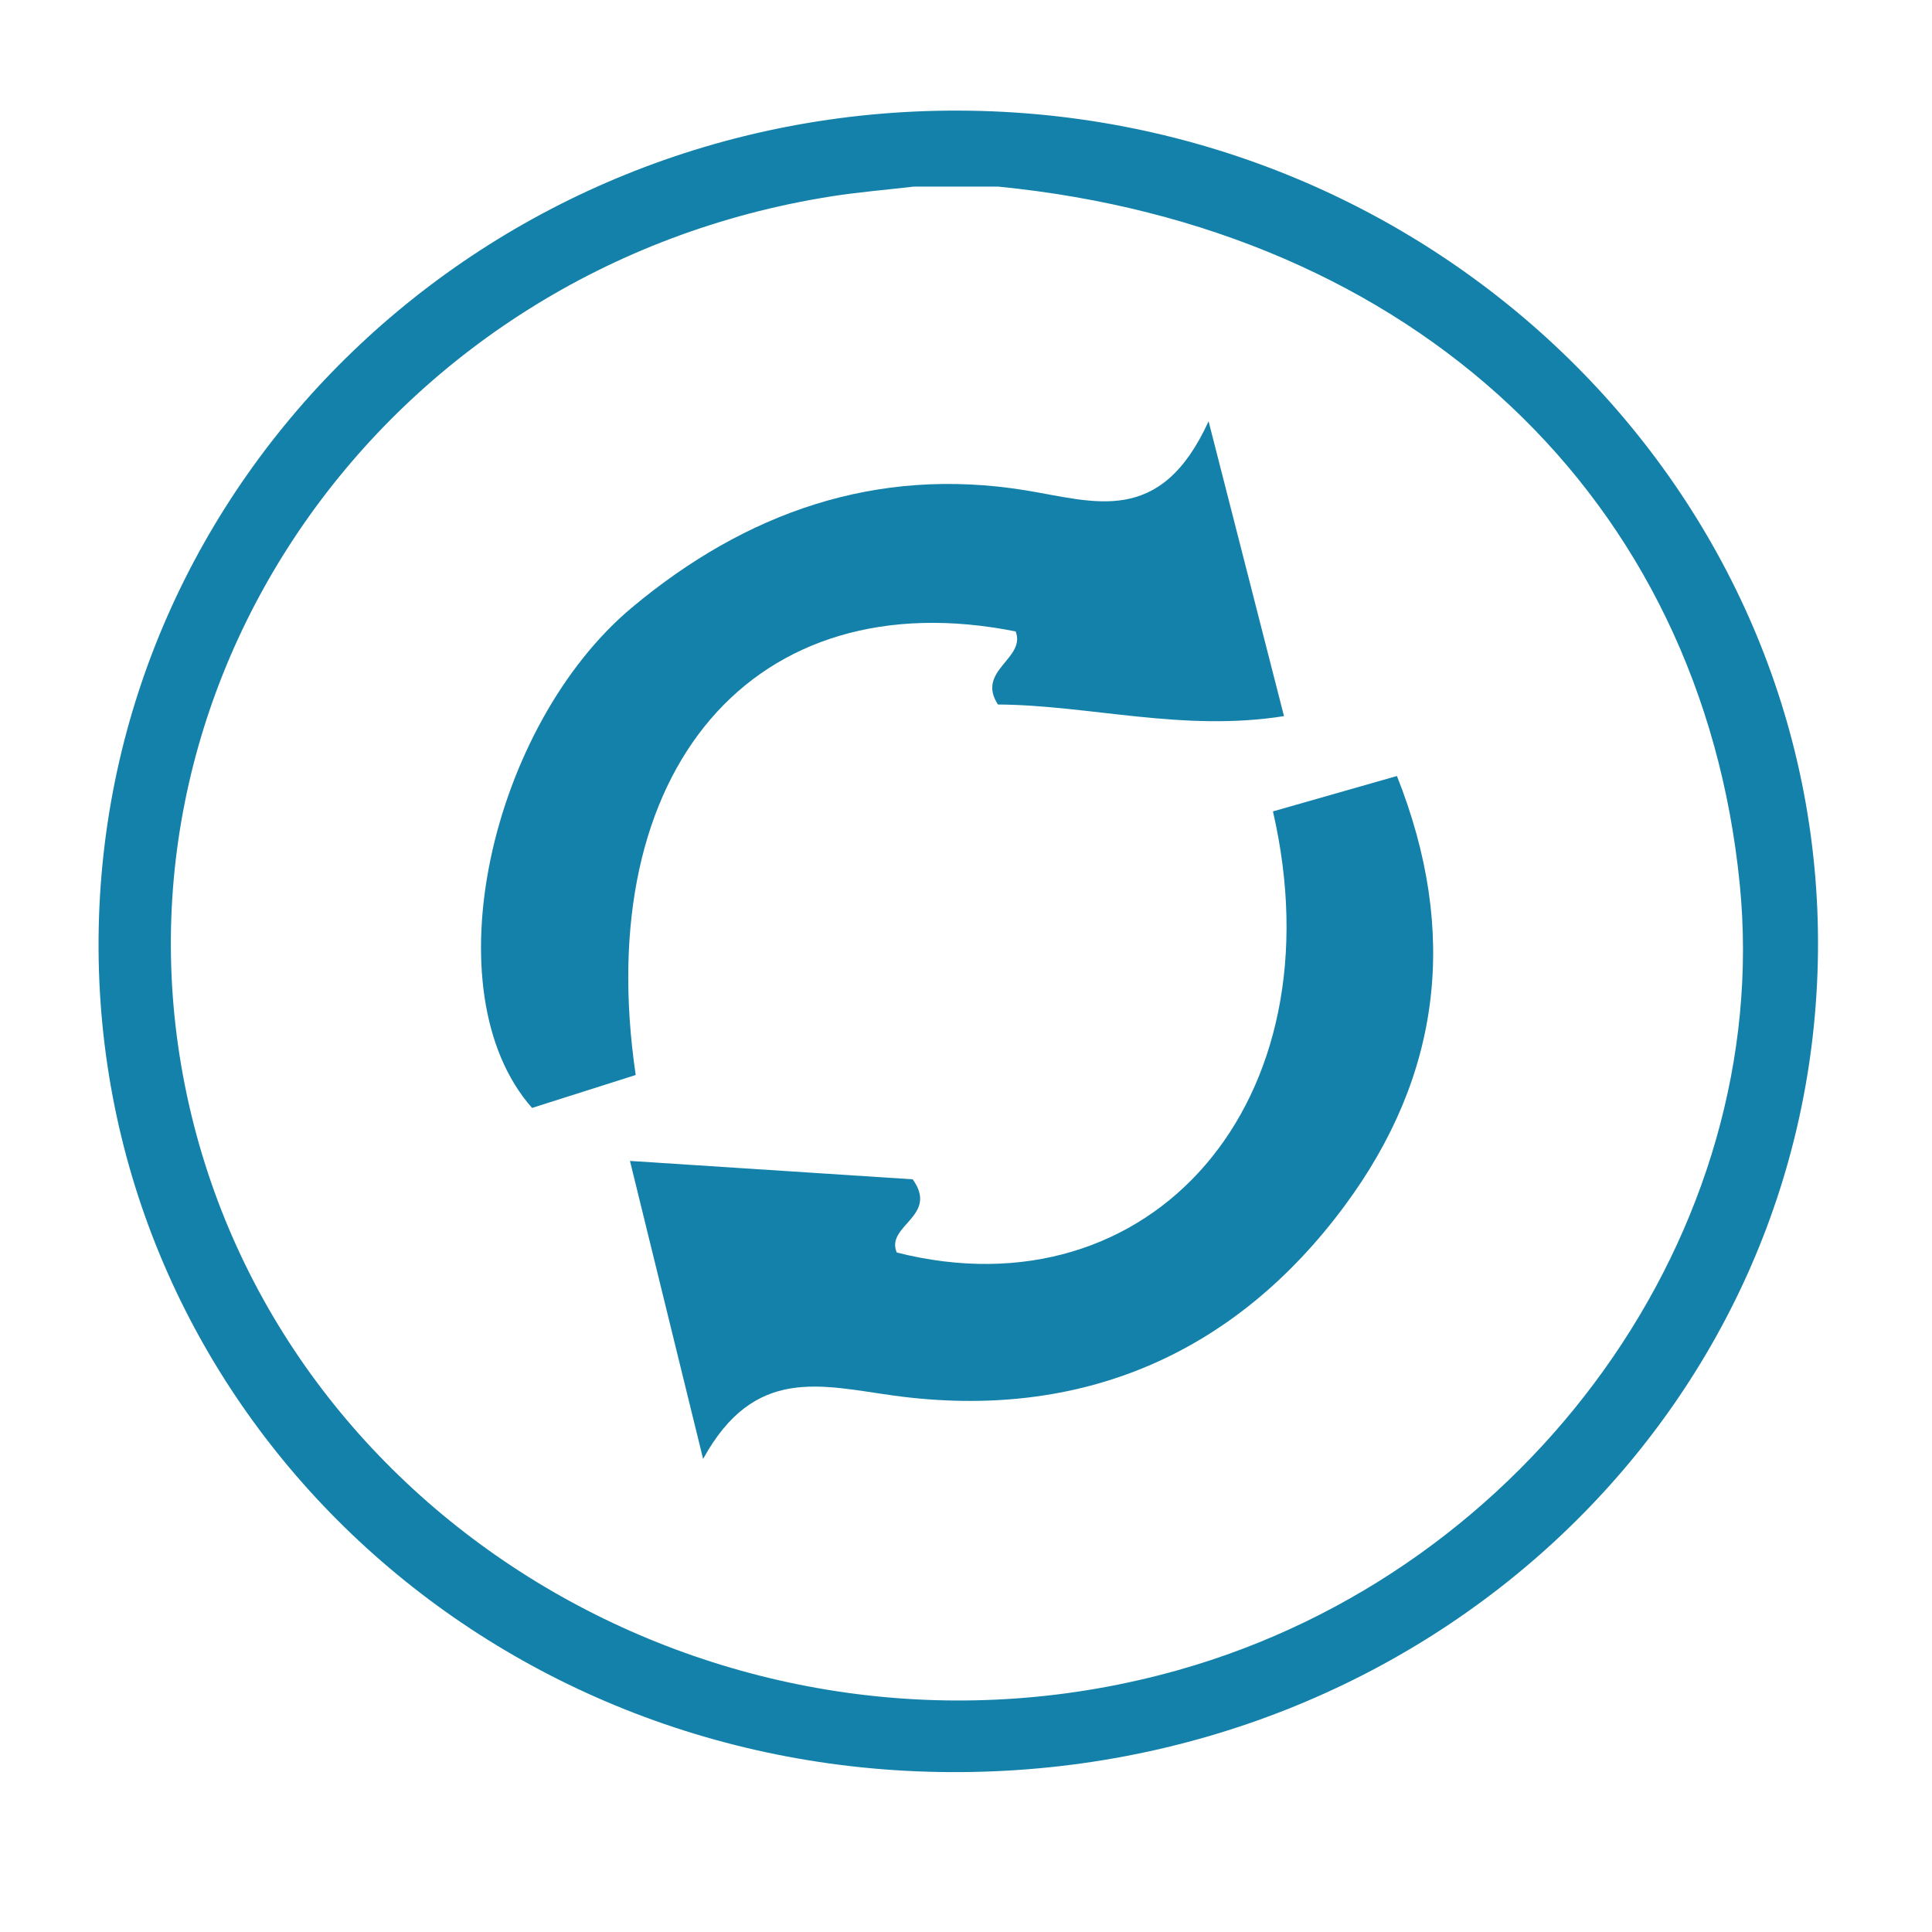
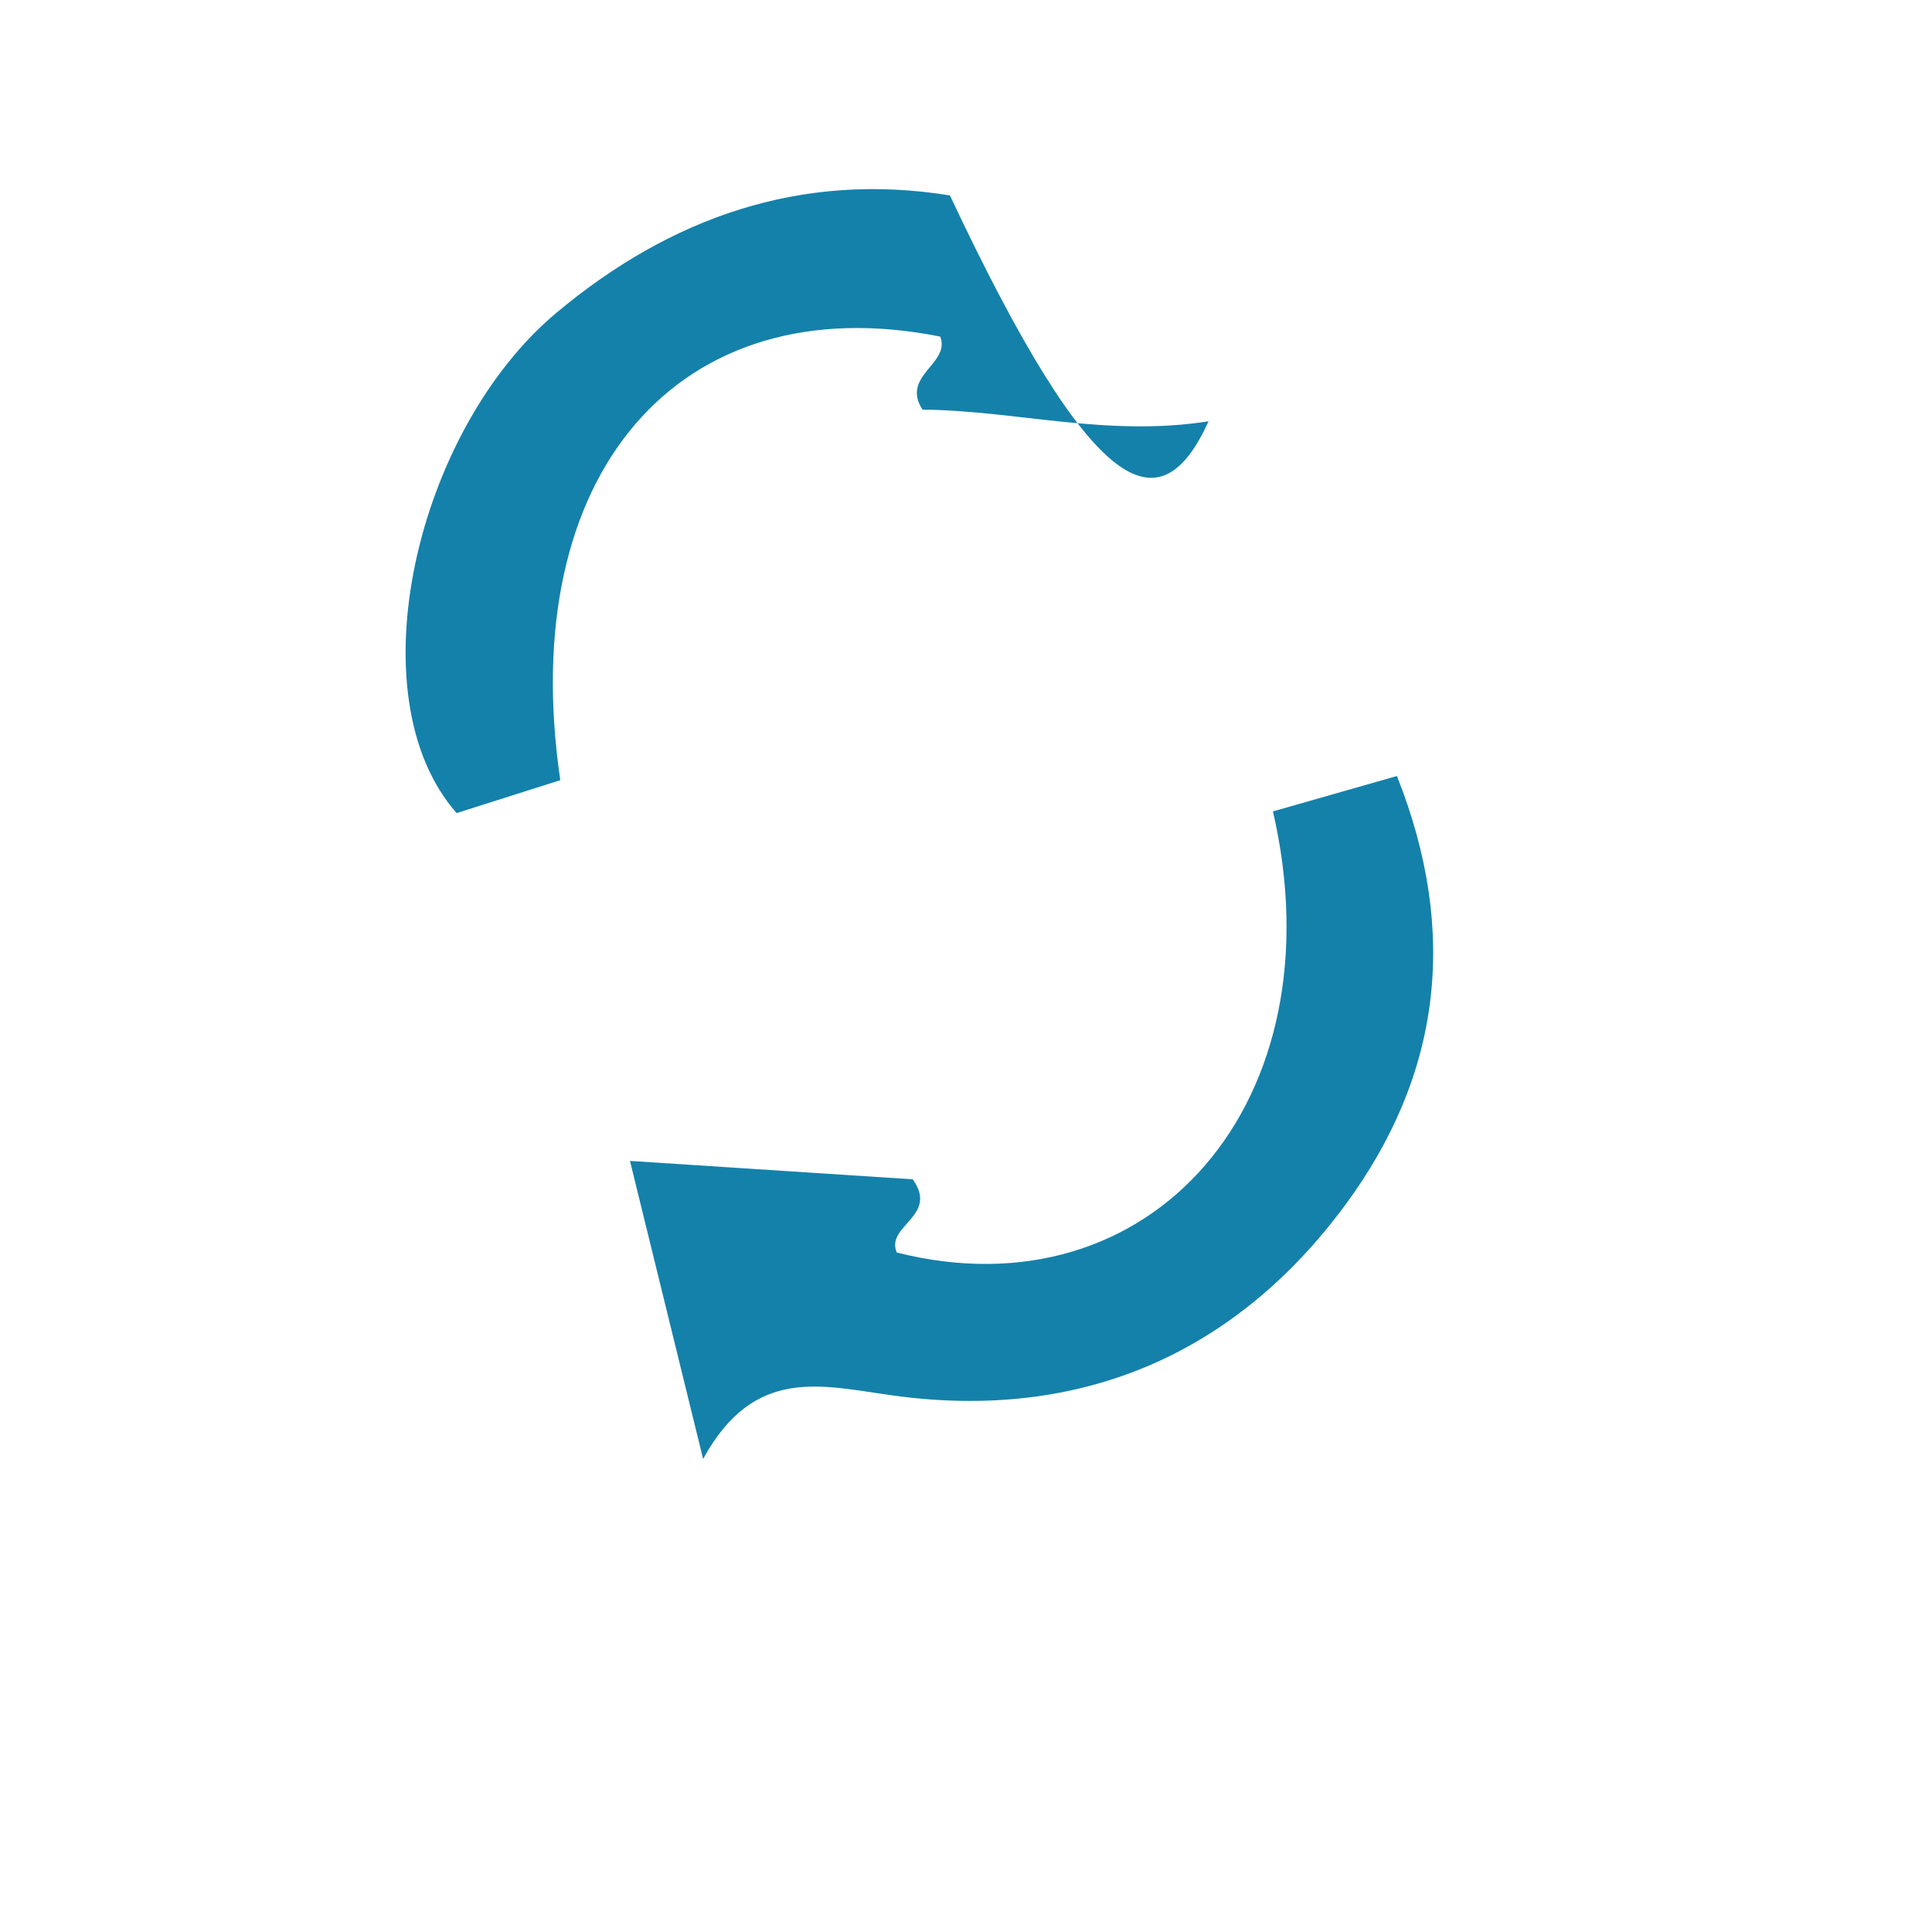
<svg xmlns="http://www.w3.org/2000/svg" version="1.1" id="Layer_1" x="0px" y="0px" viewBox="0 0 100 100" style="enable-background:new 0 0 100 100;" xml:space="preserve">
  <g>
-     <path style="fill:#1481AA;" d="M5.102,48.595C5.273,24.783,25.136,5.654,49.617,5.725c24.691,0.072,44.731,19.691,44.481,43.547   C93.85,73.006,73.922,91.844,49.19,91.724C24.538,91.604,4.932,72.425,5.102,48.595z M47.295,9.659   c-1.418,0.165-2.845,0.282-4.254,0.503C19.805,13.818,4.568,35.709,9.914,57.742c5.294,21.817,28.737,34.993,51.068,28.702   c18.252-5.142,30.84-22.75,29.069-40.659C88.072,25.789,73.197,11.787,51.671,9.659C50.213,9.659,48.754,9.659,47.295,9.659z" />
-     <path style="fill:#ACD4E7;" d="M47.296,9.659c1.459,0,2.917-0.001,4.376-0.001" />
-     <path style="fill:#1481AA;" d="M62.556,21.805c1.547,6.049,2.688,10.509,3.903,15.261c-5.221,0.833-10.062-0.571-14.806-0.601   c-1.146-1.763,1.466-2.369,0.917-3.782c-13.528-2.696-22.001,7.119-19.666,22.959c-1.785,0.567-3.617,1.148-5.366,1.704   c-5.318-6.034-2.103-19.822,5.175-25.904c5.861-4.898,12.614-7.321,20.357-6.065C56.627,25.955,60.053,27.288,62.556,21.805z" />
+     <path style="fill:#1481AA;" d="M62.556,21.805c-5.221,0.833-10.062-0.571-14.806-0.601   c-1.146-1.763,1.466-2.369,0.917-3.782c-13.528-2.696-22.001,7.119-19.666,22.959c-1.785,0.567-3.617,1.148-5.366,1.704   c-5.318-6.034-2.103-19.822,5.175-25.904c5.861-4.898,12.614-7.321,20.357-6.065C56.627,25.955,60.053,27.288,62.556,21.805z" />
    <path style="fill:#1481AA;" d="M65.888,41.998c2.232-0.637,4.072-1.163,6.417-1.832c3.216,8.097,2.282,15.495-2.69,22.223   c-5.66,7.658-13.619,11.176-23.343,9.848c-3.764-0.514-7.219-1.569-9.879,3.277c-1.373-5.594-2.503-10.198-3.786-15.425   c5.337,0.347,10.1,0.657,14.634,0.952c1.377,1.916-1.419,2.378-0.826,3.789C59.591,68.16,69.35,57.021,65.888,41.998z" />
  </g>
</svg>